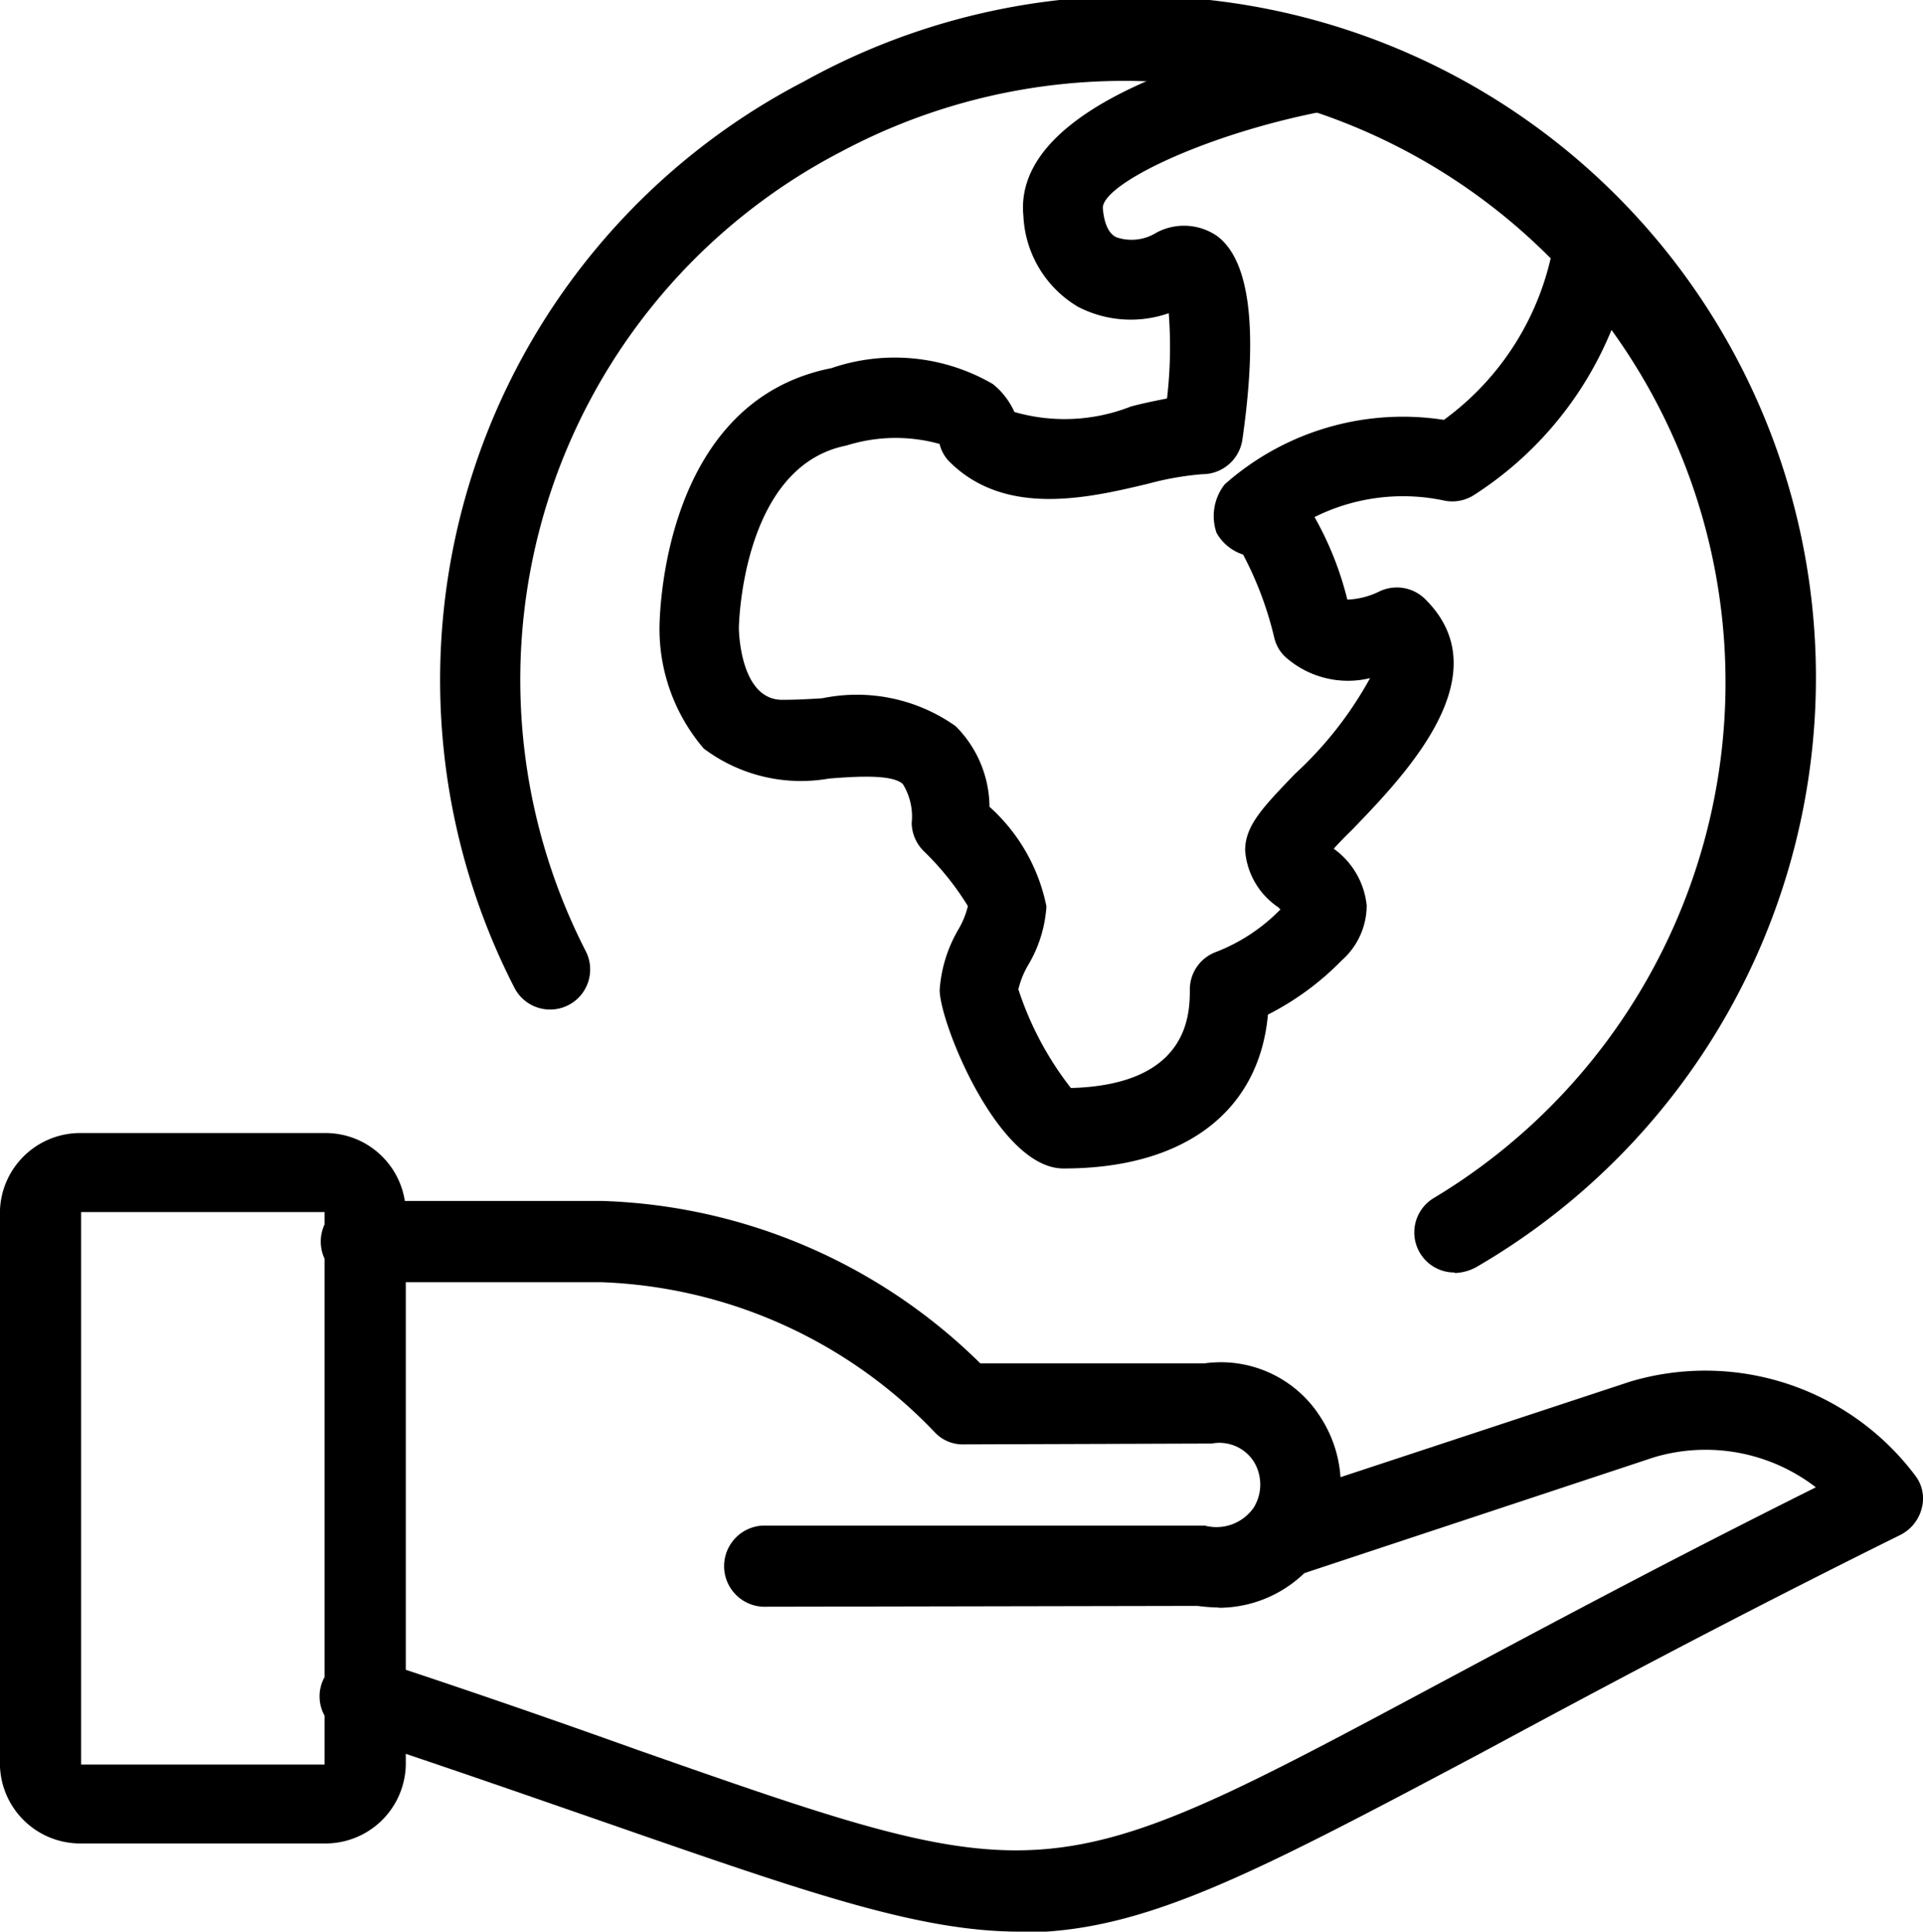
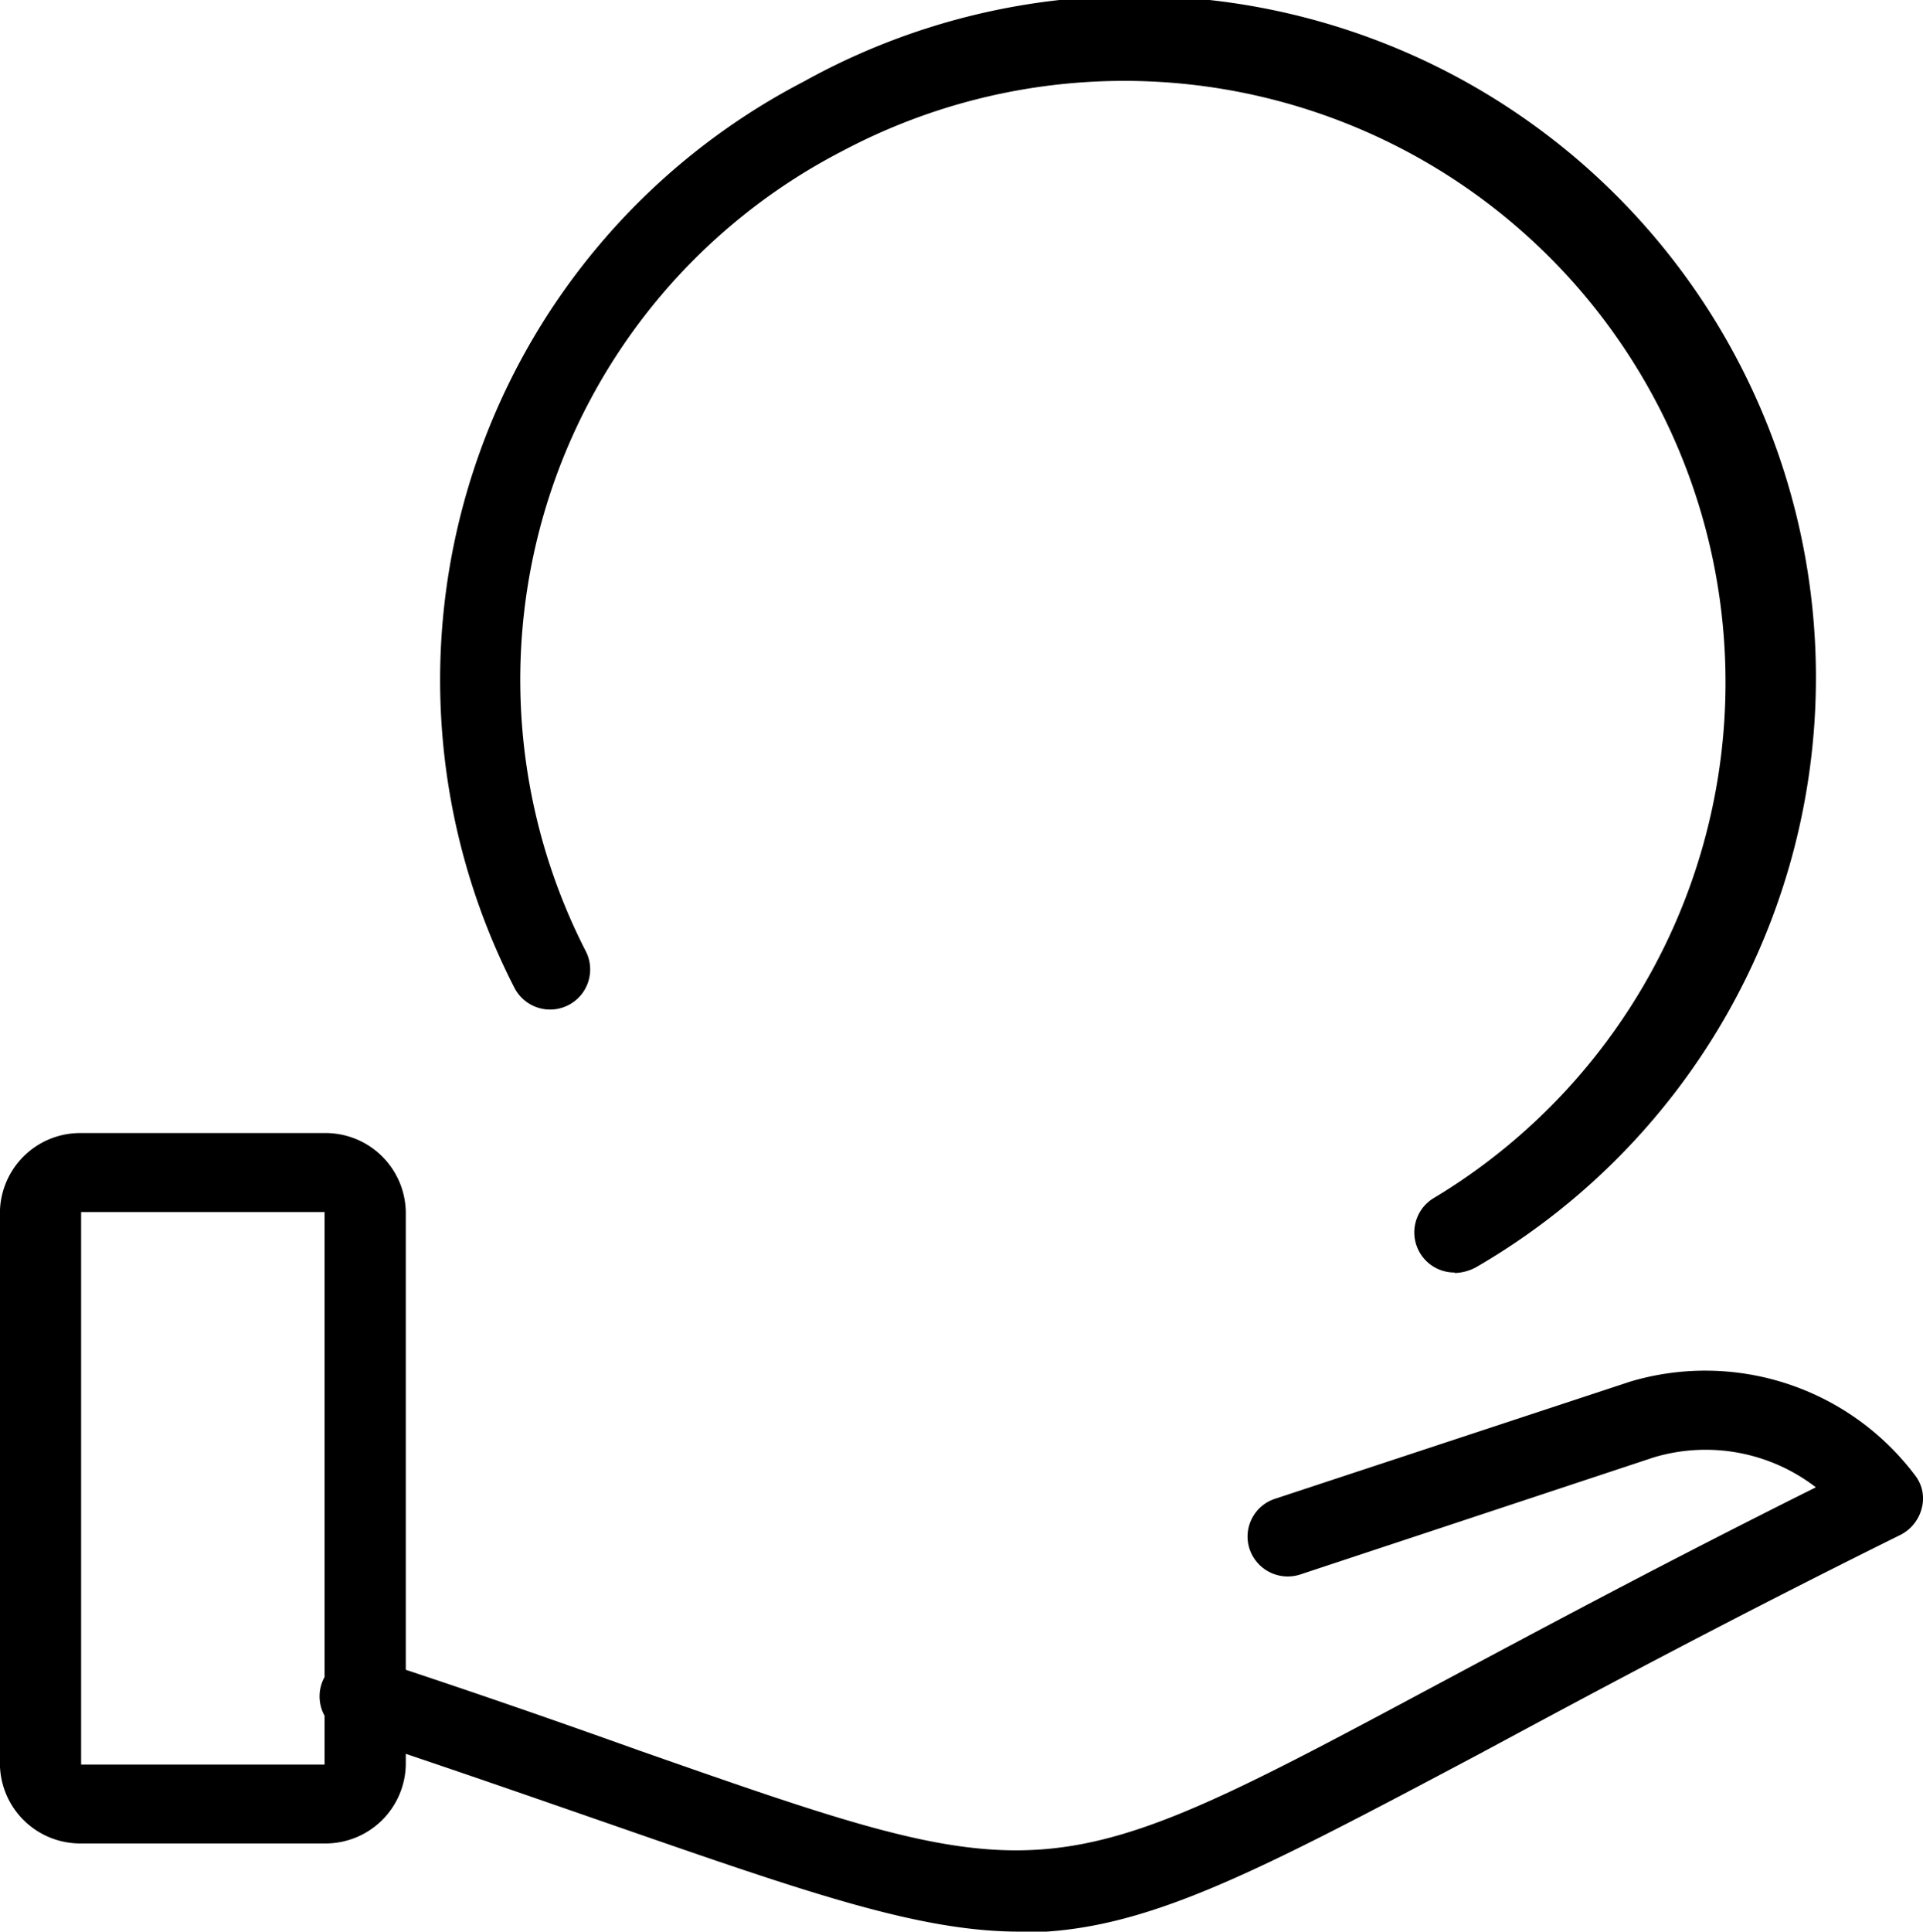
<svg xmlns="http://www.w3.org/2000/svg" id="Component_60_1" width="25.628" height="25.736" viewBox="0 0 25.628 25.736">
  <defs>
    <style>
            .cls-1{fill-rule:evenodd}
        </style>
  </defs>
  <path id="Path_171" d="M768.162 632.318h-3.245a1.07 1.07 0 0 1-1.082-1.052v-7.361a1.07 1.07 0 0 1 1.082-1.052h3.245a1.07 1.07 0 0 1 1.082 1.052v7.361a1.07 1.07 0 0 1-1.082 1.052zm-3.245-8.412v7.361h3.245v-7.361z" class="cls-1" transform="translate(-763.836 -607.757)" />
  <path id="Path_172" d="M775.426 632.018c-1.333 0-2.807-.511-5.432-1.423-.982-.34-2.135-.744-3.512-1.2a.531.531 0 1 1 .331-1.008c1.388.456 2.541.86 3.522 1.211 5.453 1.911 5.453 1.911 10.705-.9 1.312-.7 2.914-1.562 4.995-2.6a2.407 2.407 0 0 0-2.156-.4l-4.717 1.562a.537.537 0 0 1-.674-.34.529.529 0 0 1 .342-.67l4.73-1.56a3.5 3.5 0 0 1 3.8 1.252.5.5 0 0 1 .086.436.548.548 0 0 1-.278.351c-2.381 1.179-4.174 2.146-5.615 2.92-3.085 1.637-4.5 2.381-6.127 2.381z" class="cls-1" transform="translate(-761.835 -606.282)" />
-   <path id="Path_173" d="M778.083 628.753a2.5 2.5 0 0 1-.289-.022l-5.791.011a.541.541 0 0 1 0-1.081h5.887a.606.606 0 0 0 .653-.239.586.586 0 0 0 0-.616.544.544 0 0 0-.558-.238l-3.307.011a.508.508 0 0 1-.385-.161 6.457 6.457 0 0 0-4.452-2h-3.19a.541.541 0 0 1 0-1.082h3.211a7.508 7.508 0 0 1 5.038 2.164h2.986a1.572 1.572 0 0 1 1.553.725 1.673 1.673 0 0 1 0 1.806 1.645 1.645 0 0 1-1.36.725z" class="cls-1" transform="translate(-761.835 -607.335)" />
  <path id="Path_174" d="M780.485 631.768a.534.534 0 0 1-.28-.992 8.014 8.014 0 0 0-7.9-13.94 7.927 7.927 0 0 0-3.4 10.654.534.534 0 0 1-.954.481 8.983 8.983 0 0 1 3.859-12.071 9.081 9.081 0 0 1 8.955 15.8.642.642 0 0 1-.28.075z" class="cls-1" transform="translate(-761.097 -614.814)" />
-   <path id="Path_175" d="M773.9 630.172c-.868 0-1.649-1.943-1.649-2.379a1.847 1.847 0 0 1 .246-.8 1.117 1.117 0 0 0 .13-.317 3.761 3.761 0 0 0-.59-.734.539.539 0 0 1-.159-.372.823.823 0 0 0-.118-.52c-.139-.128-.588-.105-.984-.073a2.156 2.156 0 0 1-1.669-.4 2.452 2.452 0 0 1-.59-1.594c0-.128.021-3.027 2.291-3.474a2.6 2.6 0 0 1 2.152.212 1 1 0 0 1 .287.372 2.415 2.415 0 0 0 1.553-.073c.16-.043.321-.075.481-.107a5.929 5.929 0 0 0 .023-1.136 1.531 1.531 0 0 1-1.209-.085 1.486 1.486 0 0 1-.728-1.211c-.15-1.51 2.771-2.231 3.671-2.413a.532.532 0 1 1 .214 1.042c-1.551.319-2.858.967-2.826 1.275.011.116.043.317.182.381a.628.628 0 0 0 .535-.064.778.778 0 0 1 .8.043c.439.319.556 1.232.342 2.719a.539.539 0 0 1-.535.458 3.96 3.96 0 0 0-.717.126c-.8.192-1.9.447-2.644-.285a.5.5 0 0 1-.139-.244 2.179 2.179 0 0 0-1.241.021c-1.4.276-1.434 2.411-1.434 2.432s.011.956.578.956c.182 0 .364-.01.535-.021a2.278 2.278 0 0 1 1.776.372 1.534 1.534 0 0 1 .451 1.074 2.421 2.421 0 0 1 .759 1.328 1.743 1.743 0 0 1-.246.785 1.186 1.186 0 0 0-.128.319 4.288 4.288 0 0 0 .7 1.315c1.585-.043 1.585-1 1.585-1.318a.533.533 0 0 1 .332-.488 2.424 2.424 0 0 0 .877-.575c-.011-.009-.021-.009-.021-.021a1 1 0 0 1-.451-.764c0-.331.237-.575.665-1.02a4.98 4.98 0 0 0 1-1.275 1.253 1.253 0 0 1-1.134-.287.508.508 0 0 1-.141-.244 4.657 4.657 0 0 0-.417-1.115.633.633 0 0 1-.353-.287.683.683 0 0 1 .107-.648 3.579 3.579 0 0 1 2.922-.86 3.687 3.687 0 0 0 1.455-2.306.536.536 0 0 1 .622-.424.529.529 0 0 1 .428.616 4.754 4.754 0 0 1-2.1 3.113.536.536 0 0 1-.417.073 2.642 2.642 0 0 0-1.712.223 4.336 4.336 0 0 1 .437 1.1 1.059 1.059 0 0 0 .419-.105.536.536 0 0 1 .62.1c1.018 1.008-.267 2.336-.963 3.059-.086.085-.182.18-.257.265a1.064 1.064 0 0 1 .439.755.979.979 0 0 1-.332.732 3.728 3.728 0 0 1-.984.723c-.118 1.3-1.125 2.05-2.719 2.05zm-1.658-9.773z" class="cls-1" transform="translate(-759.728 -614.604)" />
</svg>